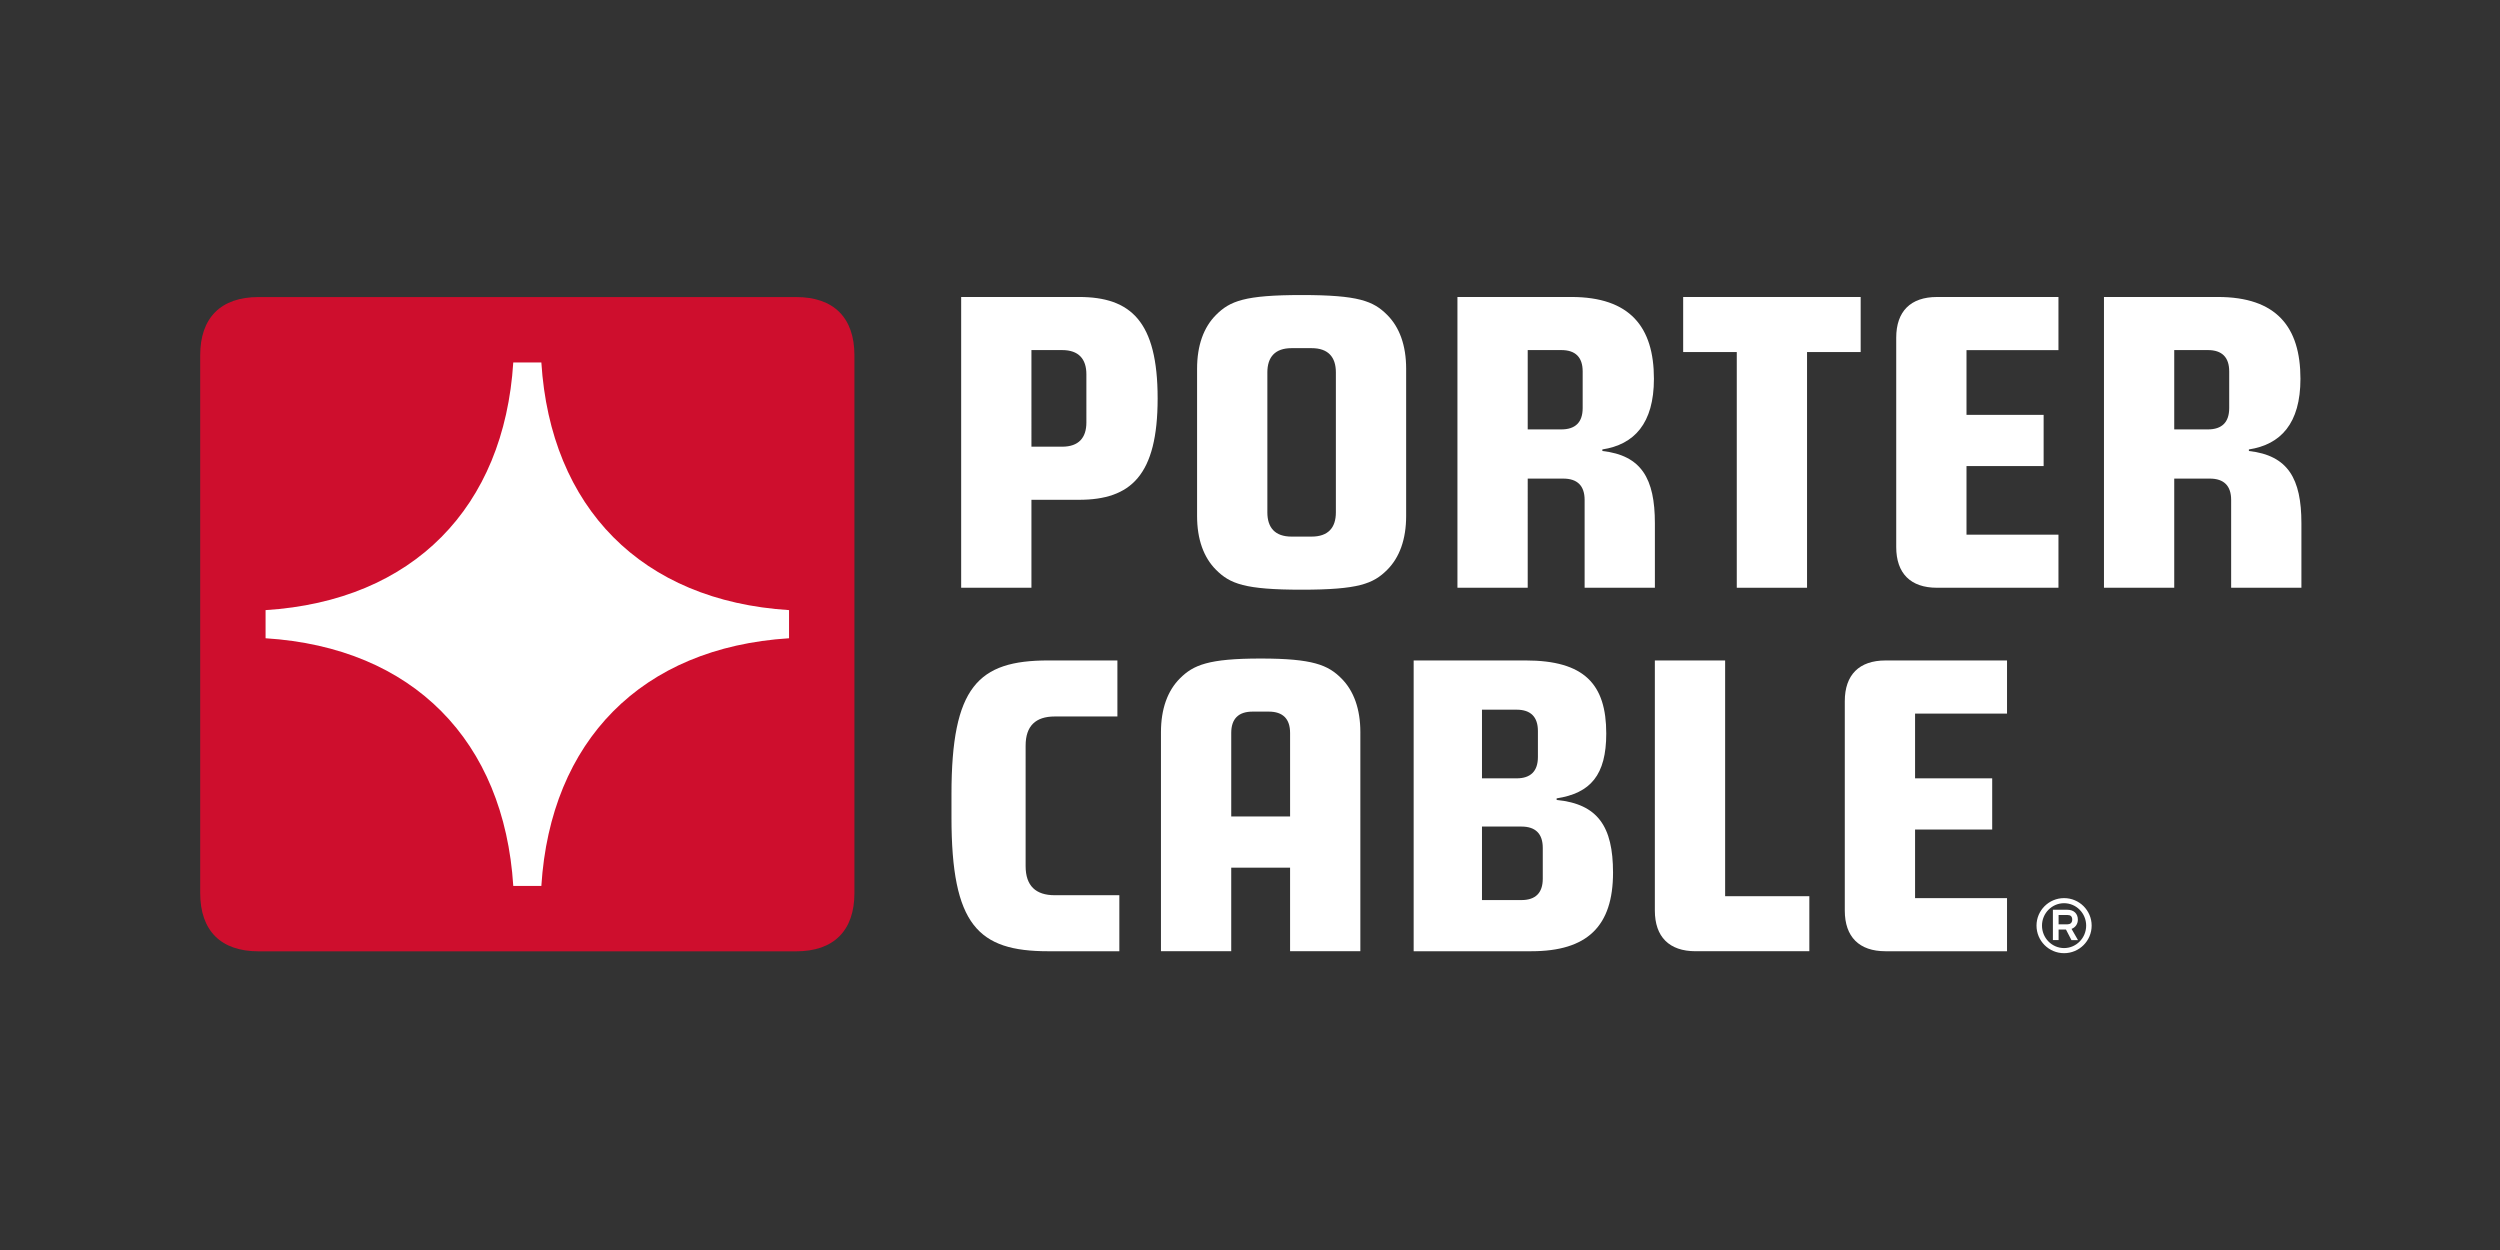
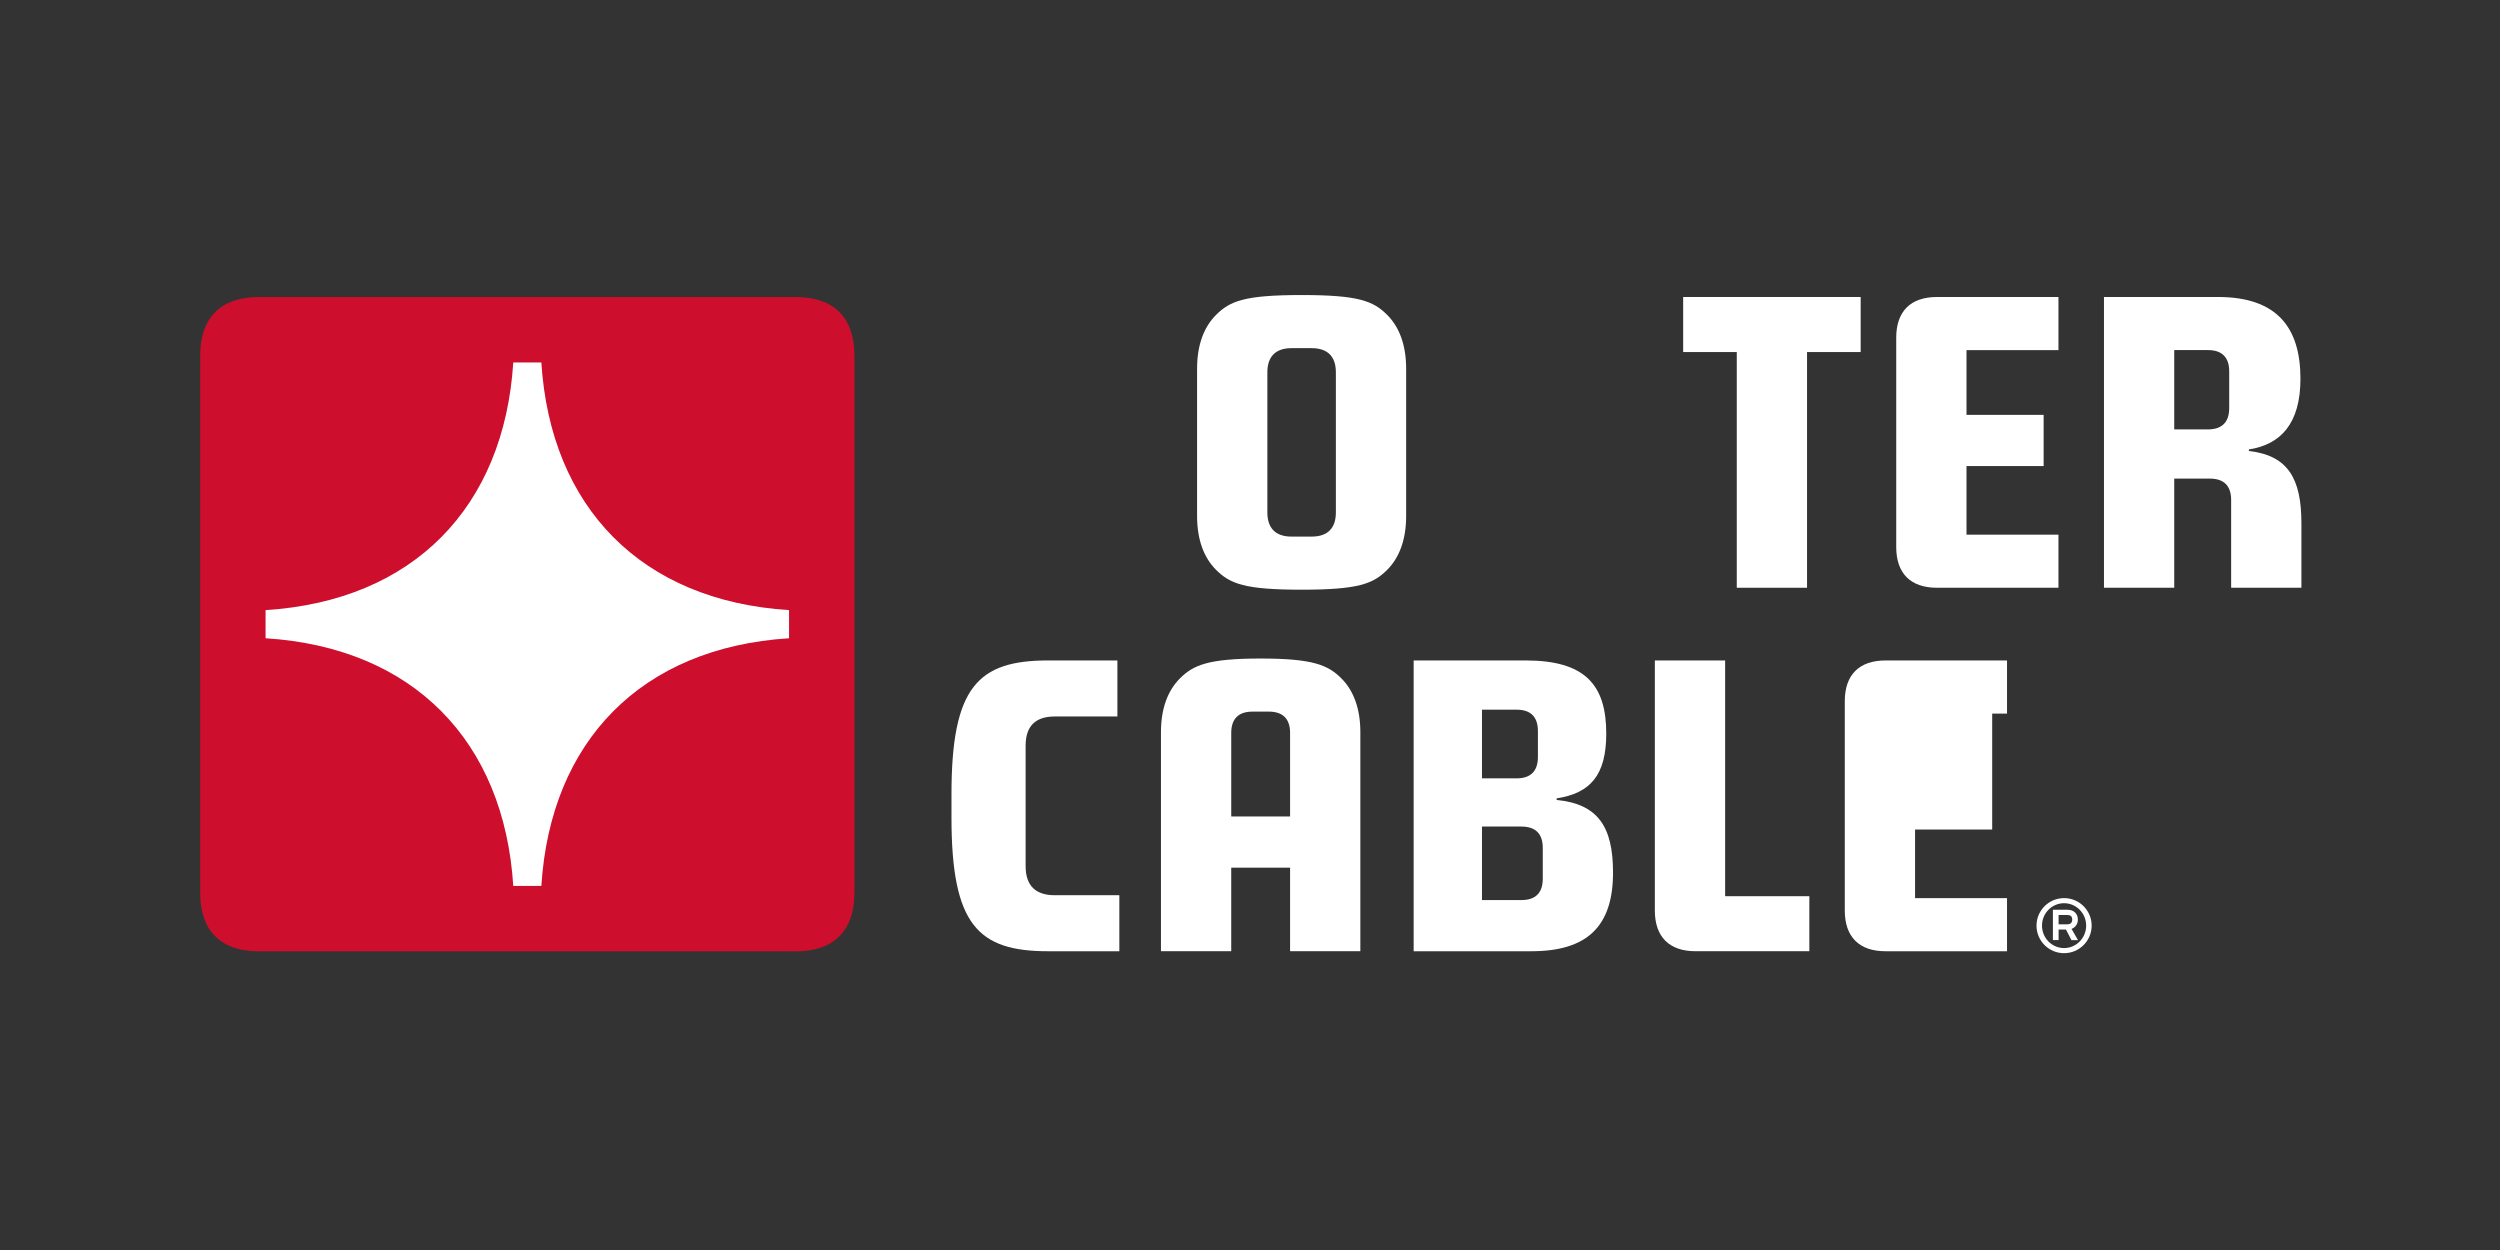
<svg xmlns="http://www.w3.org/2000/svg" version="1.1" id="Layer_1" x="0px" y="0px" viewBox="0 0 512 256" style="enable-background:new 0 0 512 256;" xml:space="preserve">
  <rect x="0" y="0" width="512" height="256" fill="#333333" stroke="none" />
  <style type="text/css">
	.st0{fill:none;}
	.st1{fill:#FFFFFF;}
	.st2{fill:#CE0E2D;}
</style>
  <g>
    <rect y="19.99" class="st0" width="512" height="215.659" />
  </g>
  <g>
    <g>
      <path class="st1" d="M421.571,71.702V60.825H396.683c-5.394,0-8.337,2.945-8.337,8.338v42.872    c0,5.394,2.943,8.337,8.337,8.337h24.889v-10.877h-18.832V95.445h15.795V84.963h-15.795    V71.702H421.571z" />
      <polygon class="st1" points="381.064,60.825 344.713,60.825 344.713,72.099 355.691,72.099     355.691,120.372 370.082,120.372 370.082,72.099 381.064,72.099   " />
-       <path class="st1" d="M324.131,76.063v7.512c0,2.891-1.477,4.367-4.367,4.367h-6.889V71.695h6.889    C322.655,71.695,324.131,73.172,324.131,76.063z M328.164,92.046    c6.496-1.001,10.56-5.29,10.56-14.469c0-10.629-4.924-16.756-16.917-16.756h-23.323    v59.551h14.391l0.001-22.355h7.287c2.889,0,4.367,1.477,4.367,4.368v17.987h14.391V107.169    c0-9.165-2.751-13.898-10.757-14.806V92.046z" />
      <path class="st1" d="M456.541,76.063v7.512c0,2.891-1.478,4.367-4.368,4.367h-6.89V71.695h6.89    C455.064,71.695,456.541,73.172,456.541,76.063z M460.573,92.046    c6.496-1.001,10.559-5.29,10.559-14.469c0-10.629-4.922-16.756-16.917-16.756h-23.322    v59.551h14.39V98.017h7.288c2.889,0,4.368,1.477,4.368,4.368v17.987h14.39V107.169    c0-9.165-2.75-13.898-10.756-14.806V92.046z" />
-       <path class="st1" d="M220.962,60.821H196.846v59.551h14.391v-18.013h4.211h5.514    c10.65,0,16.122-5.013,16.122-20.768C237.084,65.835,231.612,60.821,220.962,60.821z     M222.492,86.518c0,3.149-1.587,4.963-4.961,4.963h-6.293V71.697h6.293    c3.375,0,4.961,1.814,4.961,4.963V86.518z" />
      <path class="st1" d="M422.722,195.211c-3.119,0-5.644-2.527-5.644-5.649    c0-3.102,2.525-5.629,5.644-5.629c3.12,0,5.648,2.527,5.648,5.629    C428.37,192.683,425.843,195.211,422.722,195.211z M422.722,184.976    c-2.494,0-4.522,2.061-4.522,4.586c0,2.544,2.028,4.603,4.522,4.603    c2.497,0,4.524-2.059,4.524-4.603C427.246,187.037,425.22,184.976,422.722,184.976z     M425.577,192.542h-1.34l-1.122-2.168h-1.514v2.151h-1.168v-6.206h2.977    c1.311,0,2.137,0.795,2.137,2.029c0,0.887-0.514,1.605-1.295,1.885L425.577,192.542z     M423.425,189.299c0.483,0,0.966-0.25,0.966-0.951c0-0.704-0.374-0.954-0.966-0.954    h-1.825v1.905C422.257,189.299,423.425,189.299,423.425,189.299z" />
-       <path class="st1" d="M411.038,146.142v-10.879h-24.889c-5.394,0-8.337,2.946-8.337,8.34v42.875    c0,5.391,2.943,8.335,8.337,8.335h24.889v-10.877h-18.832v-14.053h15.795v-10.48h-15.795    v-13.26H411.038z" />
+       <path class="st1" d="M411.038,146.142v-10.879h-24.889c-5.394,0-8.337,2.946-8.337,8.34v42.875    c0,5.391,2.943,8.335,8.337,8.335h24.889v-10.877h-18.832v-14.053h15.795v-10.48v-13.26H411.038z" />
      <path class="st1" d="M338.913,186.477c0,5.391,2.947,8.335,8.34,8.335h23.299v-11.273h-17.245    v-48.276h-14.394V186.477z" />
      <path class="st1" d="M318.798,163.507c6.937-1.07,10.163-4.772,10.163-13.277    c0-10.123-4.492-14.97-16.519-14.97h-22.925v59.552h24.116    c11.429,0,16.715-5.101,16.715-16.104c0-9.462-3.132-14.05-11.549-14.88V163.507z     M314.964,149.707v5.332c0,2.889-1.478,4.366-4.367,4.366h-7.087v-14.063h7.087    C313.486,145.342,314.964,146.818,314.964,149.707z M315.959,179.966    c0,2.889-1.478,4.368-4.367,4.368h-8.082v-15.054h8.082c2.889,0,4.367,1.477,4.367,4.368    V179.966z" />
      <path class="st1" d="M229.241,183.34h-13.238c-3.887,0-5.955-1.932-5.955-5.954V152.69    c0-4.024,2.067-5.954,5.955-5.954h12.841v-11.476h-14.169    c-14.366,0-19.813,5.367-19.813,27.397v4.762c0,22.031,5.447,27.397,19.813,27.397h14.566    V183.34z" />
      <path class="st1" d="M264.516,109.896c-3.375,0-4.961-1.814-4.961-4.961V76.266    c0-3.149,1.587-4.963,4.961-4.963h4.11c3.375,0,4.961,1.814,4.961,4.963v28.668    c0,3.148-1.587,4.961-4.961,4.961H264.516z M287.979,75.511    c0-4.762-1.347-8.487-3.884-11.02c-2.849-2.849-5.855-4.067-17.524-4.067    c-11.668,0-14.674,1.218-17.523,4.067c-2.54,2.533-3.886,6.258-3.886,11.02v30.172    c0,4.761,1.347,8.488,3.886,11.02c2.849,2.848,5.855,4.067,17.523,4.067    c11.669,0,14.675-1.219,17.524-4.067c2.537-2.532,3.884-6.26,3.884-11.02V75.511z" />
      <path class="st1" d="M264.21,167.211h-12.052v-17.105c0-2.891,1.478-4.368,4.367-4.368h3.317    c2.89,0,4.368,1.477,4.368,4.368V167.211z M278.602,149.955    c0-4.762-1.347-8.488-3.886-11.02c-2.742-2.743-5.829-4.068-16.531-4.068    c-10.704,0-13.789,1.325-16.533,4.068c-2.537,2.532-3.886,6.258-3.886,11.02v44.857h14.391    v-17.12h12.052v17.12h14.392V149.955z" />
    </g>
    <g>
      <path class="st2" d="M163.055,60.838c7.699,0,11.931,4.232,11.931,11.93v110.132    c0,7.698-4.232,11.932-11.931,11.932H52.931c-7.701,0-11.931-4.234-11.931-11.932V72.768    c0-7.698,4.229-11.93,11.931-11.93H163.055z" />
      <path class="st1" d="M105.118,74.23c-1.882,29.659-20.477,48.809-50.729,50.721v5.765    c30.251,1.913,48.847,21.062,50.729,50.721h5.75    c1.879-29.659,20.475-48.809,50.726-50.721v-5.765    c-30.251-1.913-48.847-21.062-50.726-50.721H105.118z" />
    </g>
  </g>
</svg>